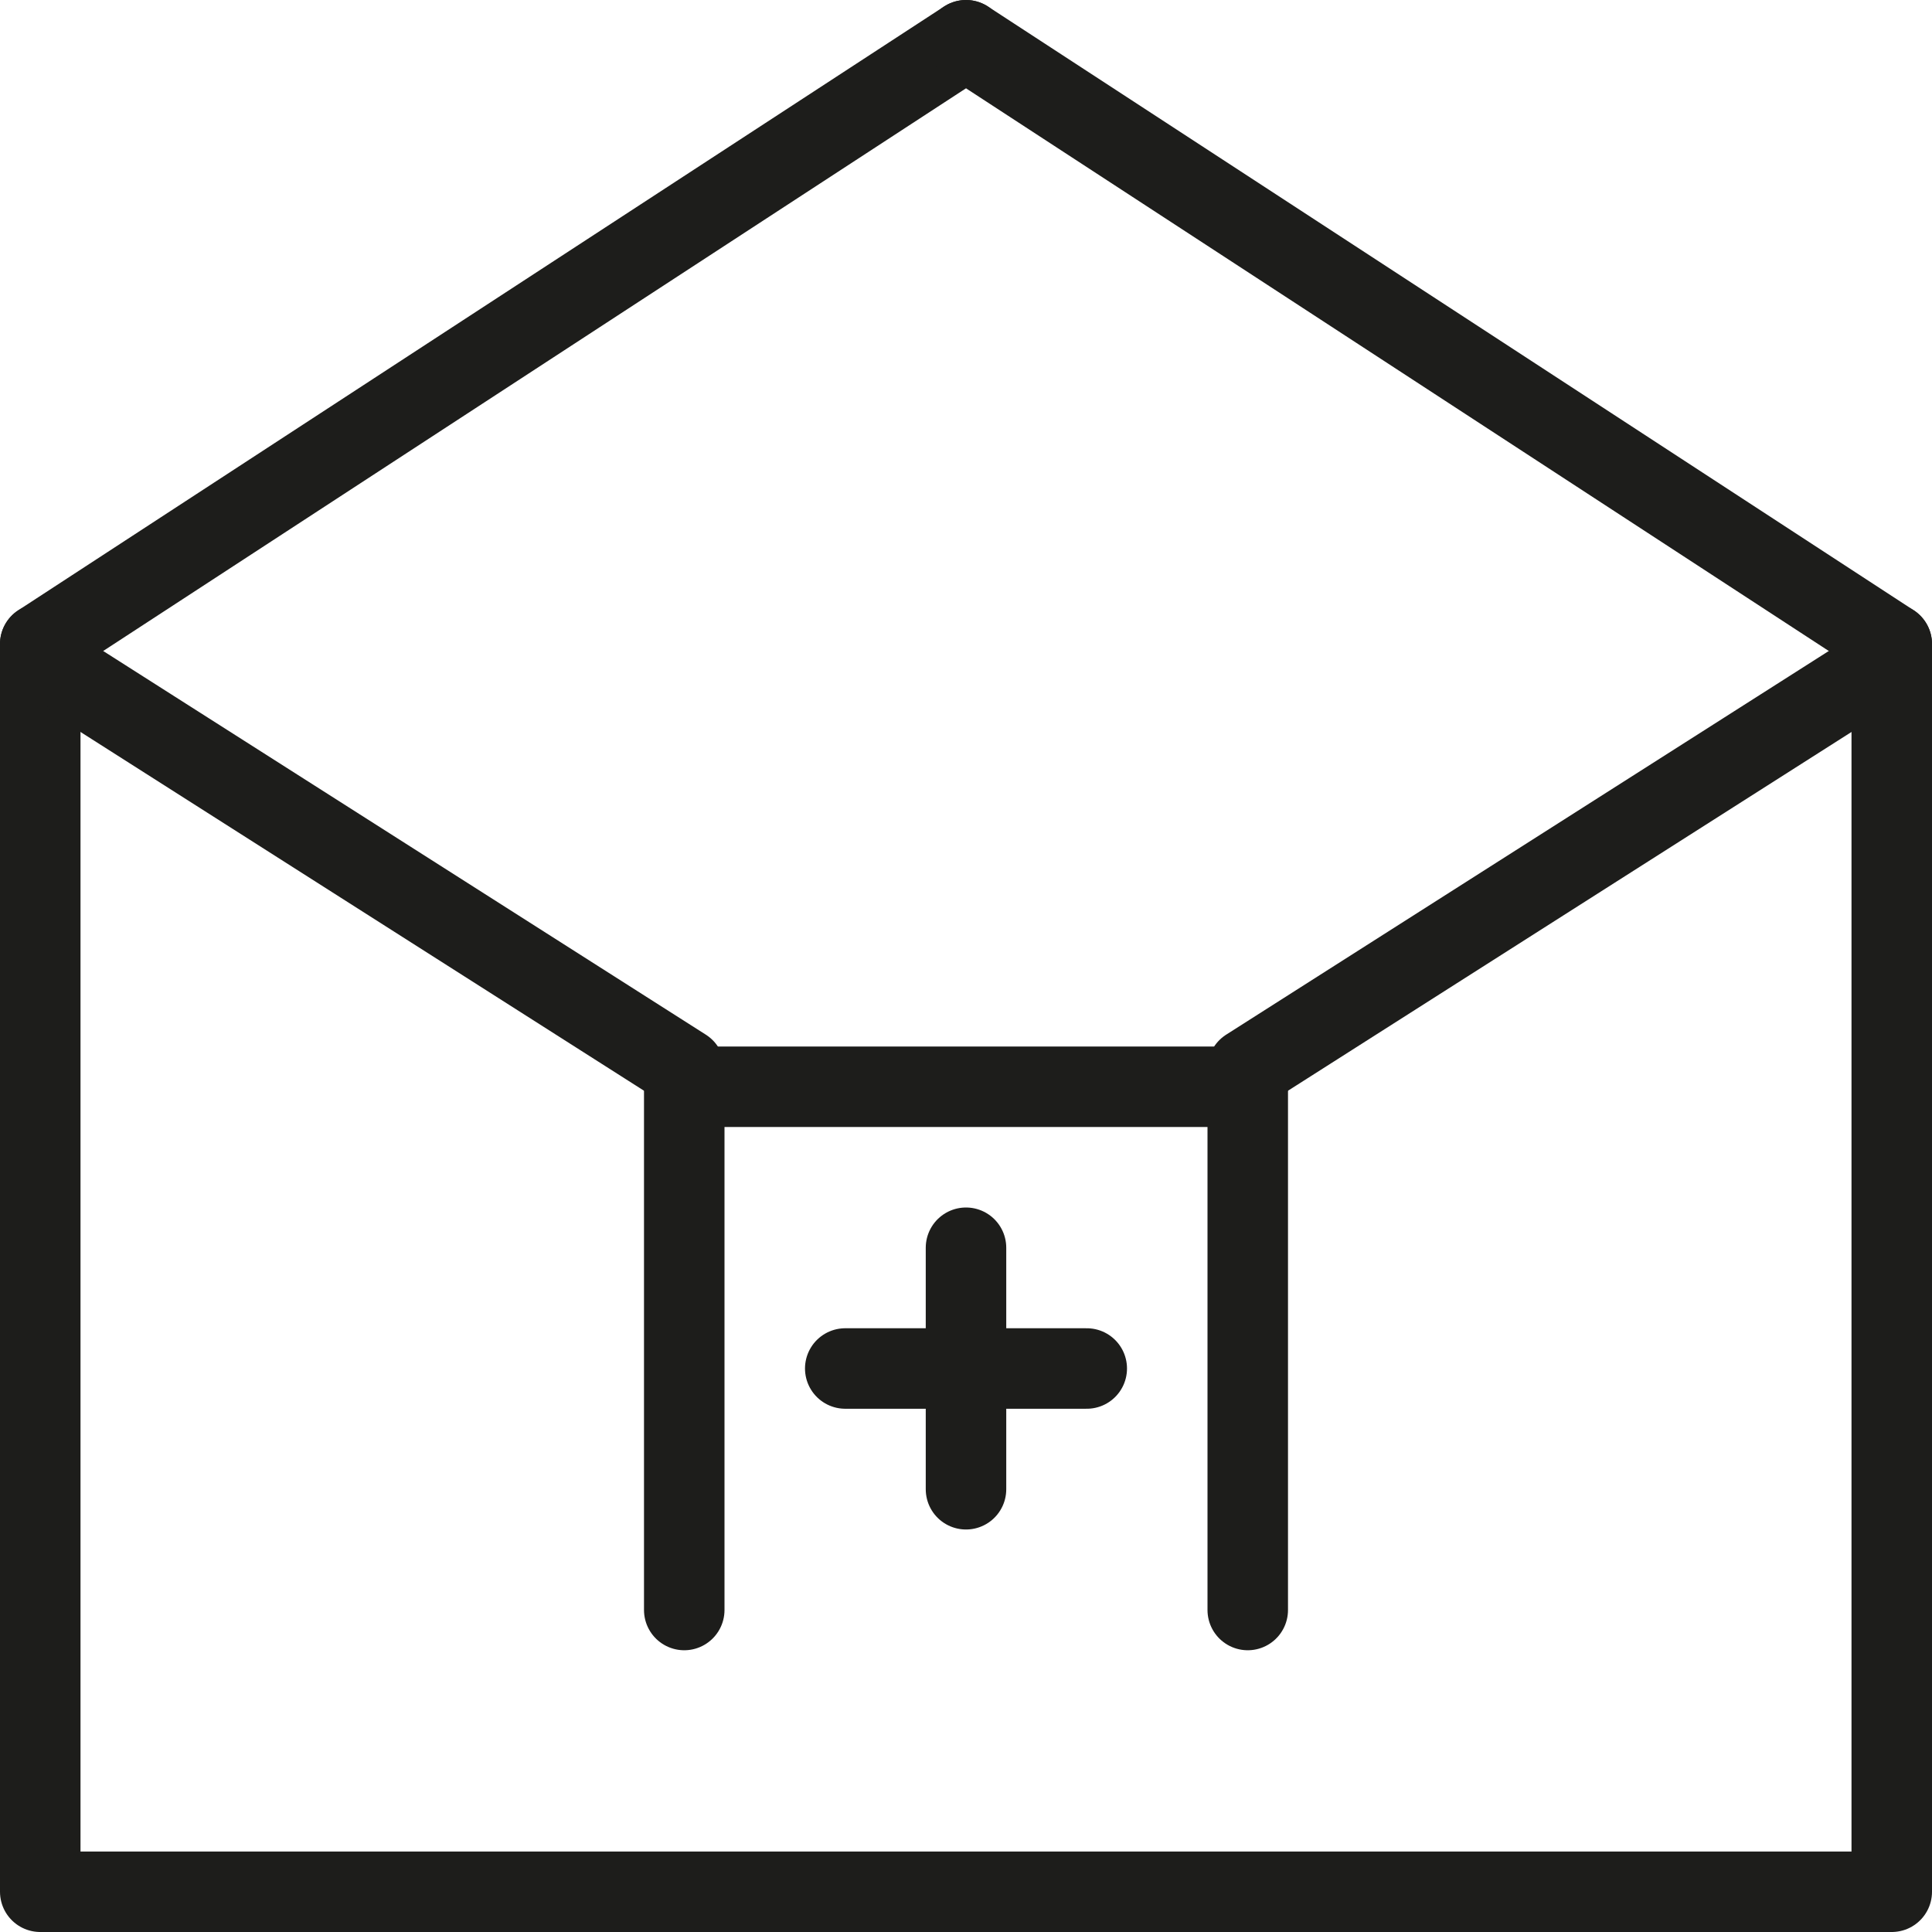
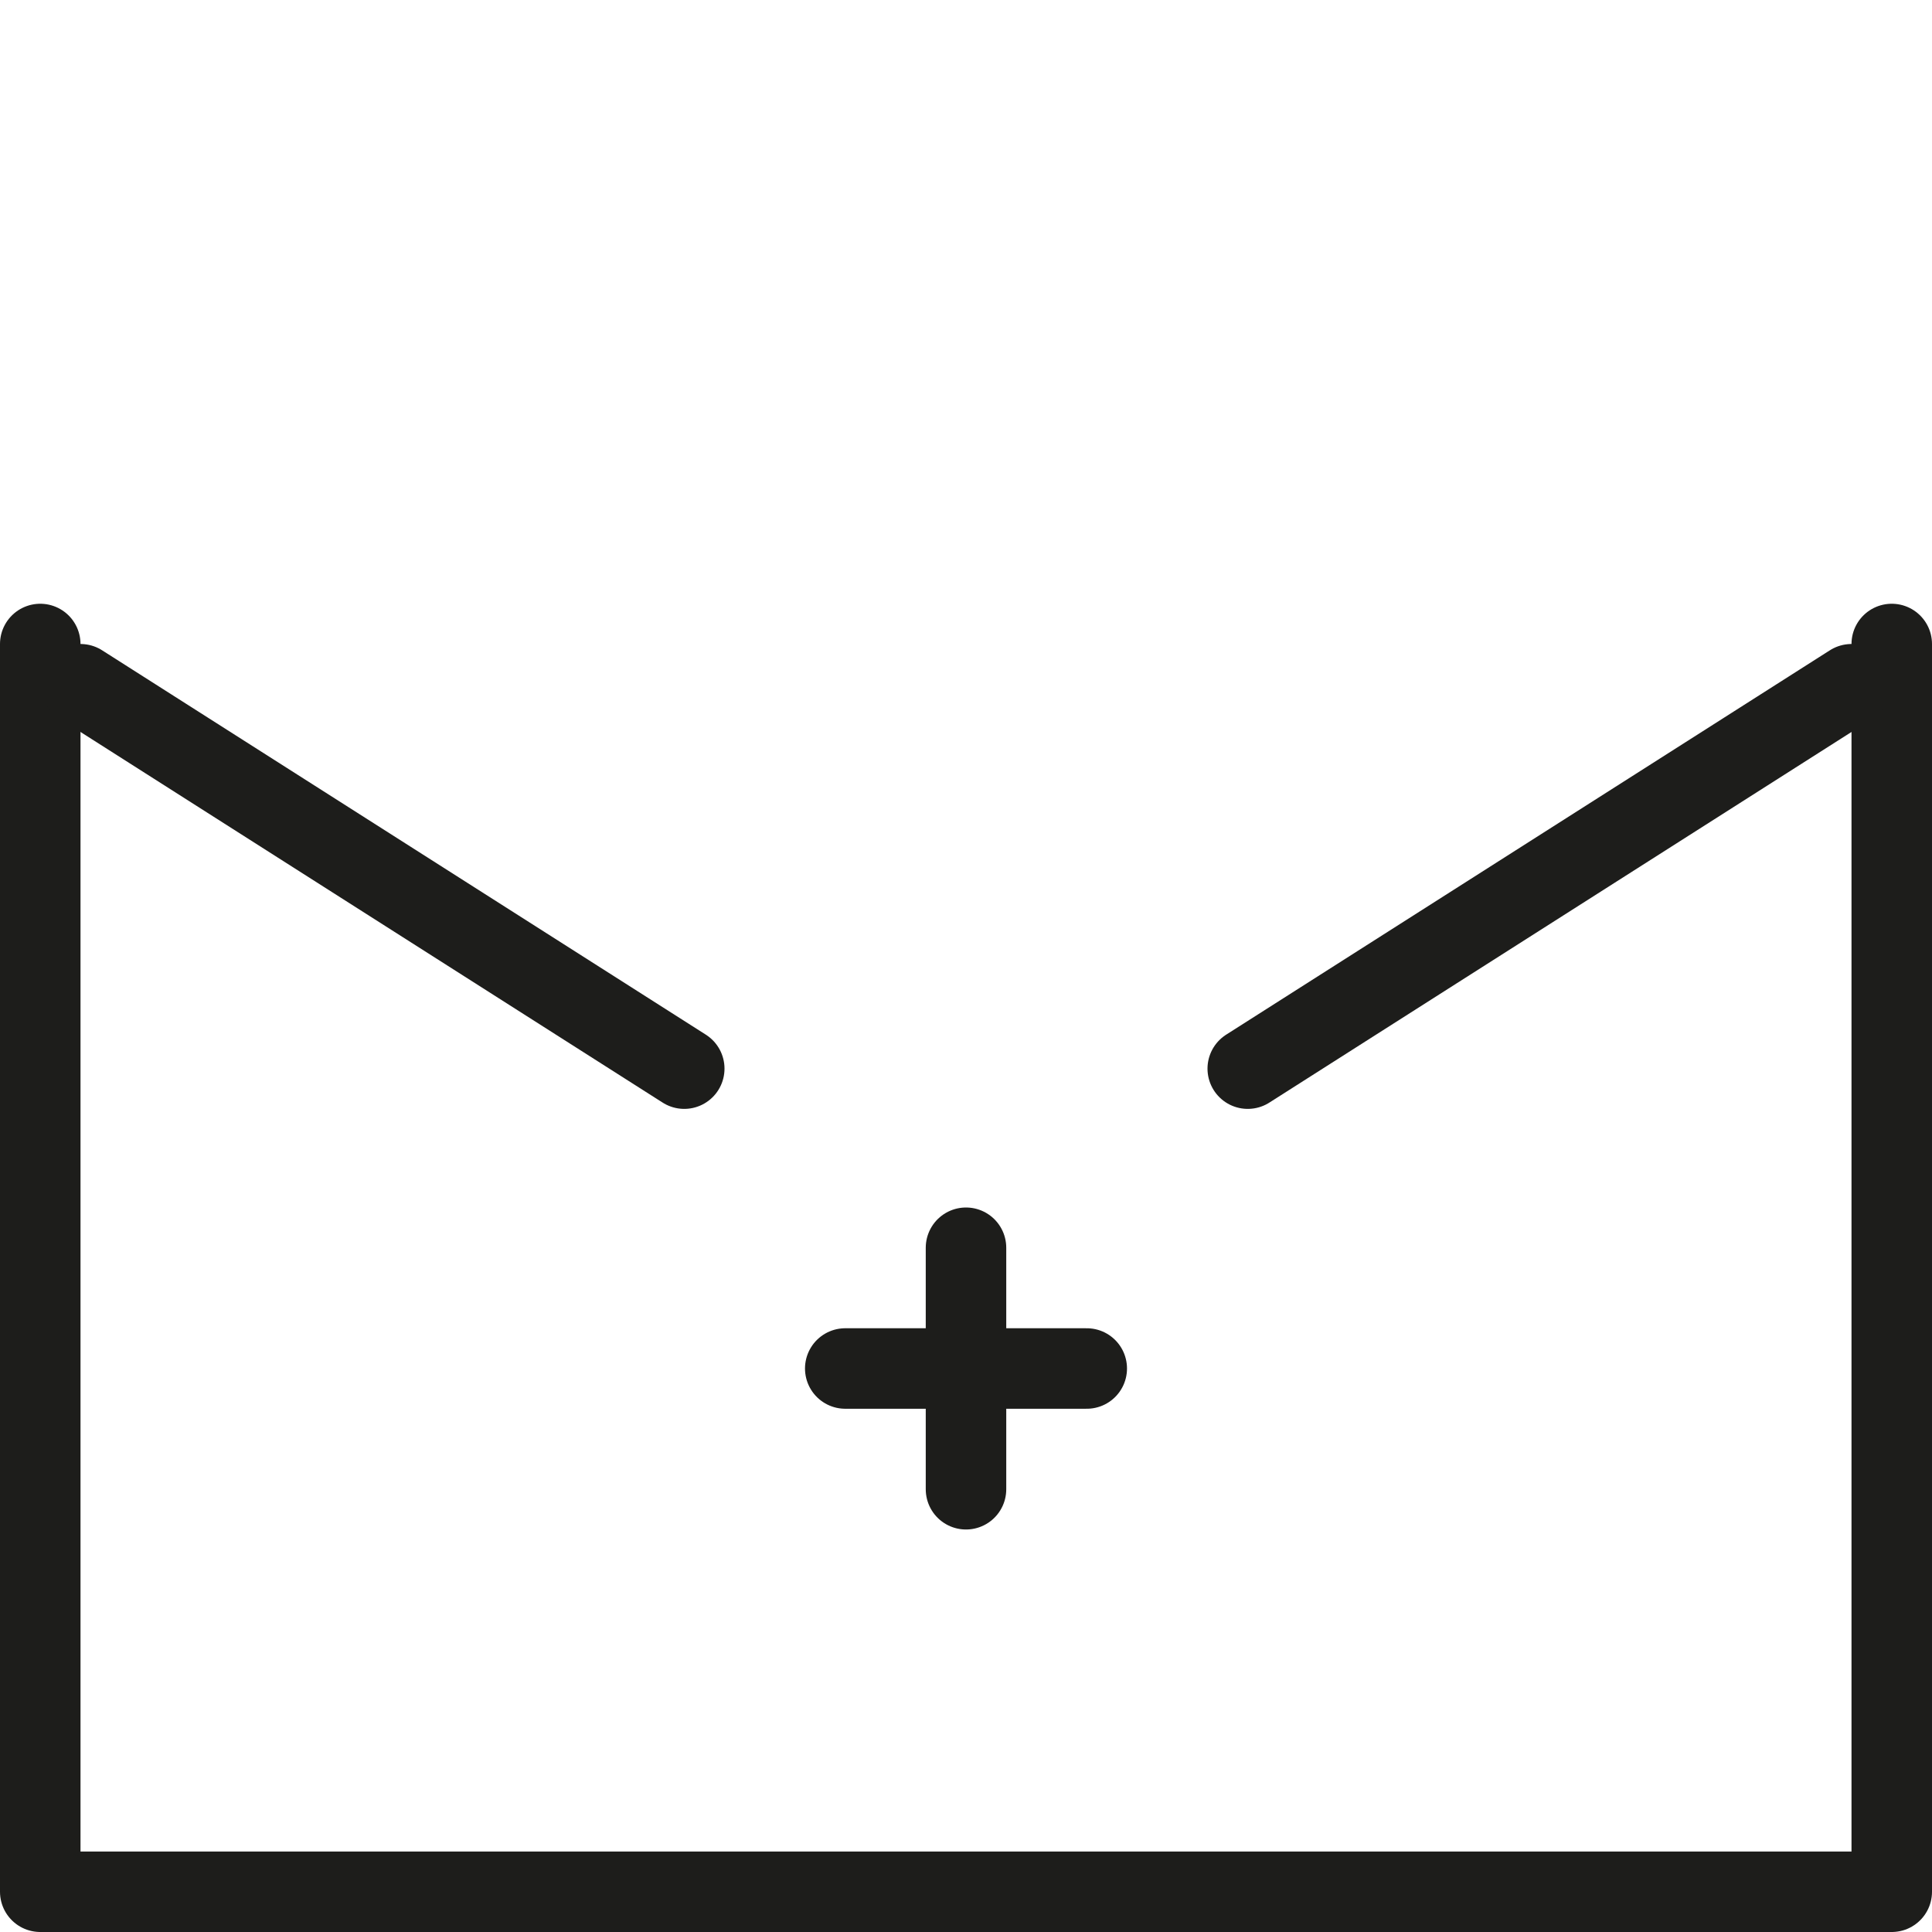
<svg xmlns="http://www.w3.org/2000/svg" width="800px" height="800px" viewBox="0 0 48 48" data-name="Layer 1" id="Layer_1">
  <defs>
    <style>.cls-1{fill:none;stroke:#1d1d1b;stroke-linecap:round;stroke-linejoin:round;stroke-width:2px;}</style>
  </defs>
  <title />
  <polyline class="cls-1" points="47 16 47 47 1 47 1 16" />
  <line class="cls-1" x1="17" x2="2" y1="26.55" y2="17" />
  <line class="cls-1" x1="46" x2="31" y1="17" y2="26.55" />
-   <line class="cls-1" x1="24" x2="1" y1="1" y2="16" />
-   <line class="cls-1" x1="24" x2="47" y1="1" y2="16" />
  <line class="cls-1" x1="24" x2="24" y1="31" y2="37" />
  <line class="cls-1" x1="21" x2="27" y1="34" y2="34" />
-   <polyline class="cls-1" points="31 40 31 27 17 27 17 40" />
</svg>